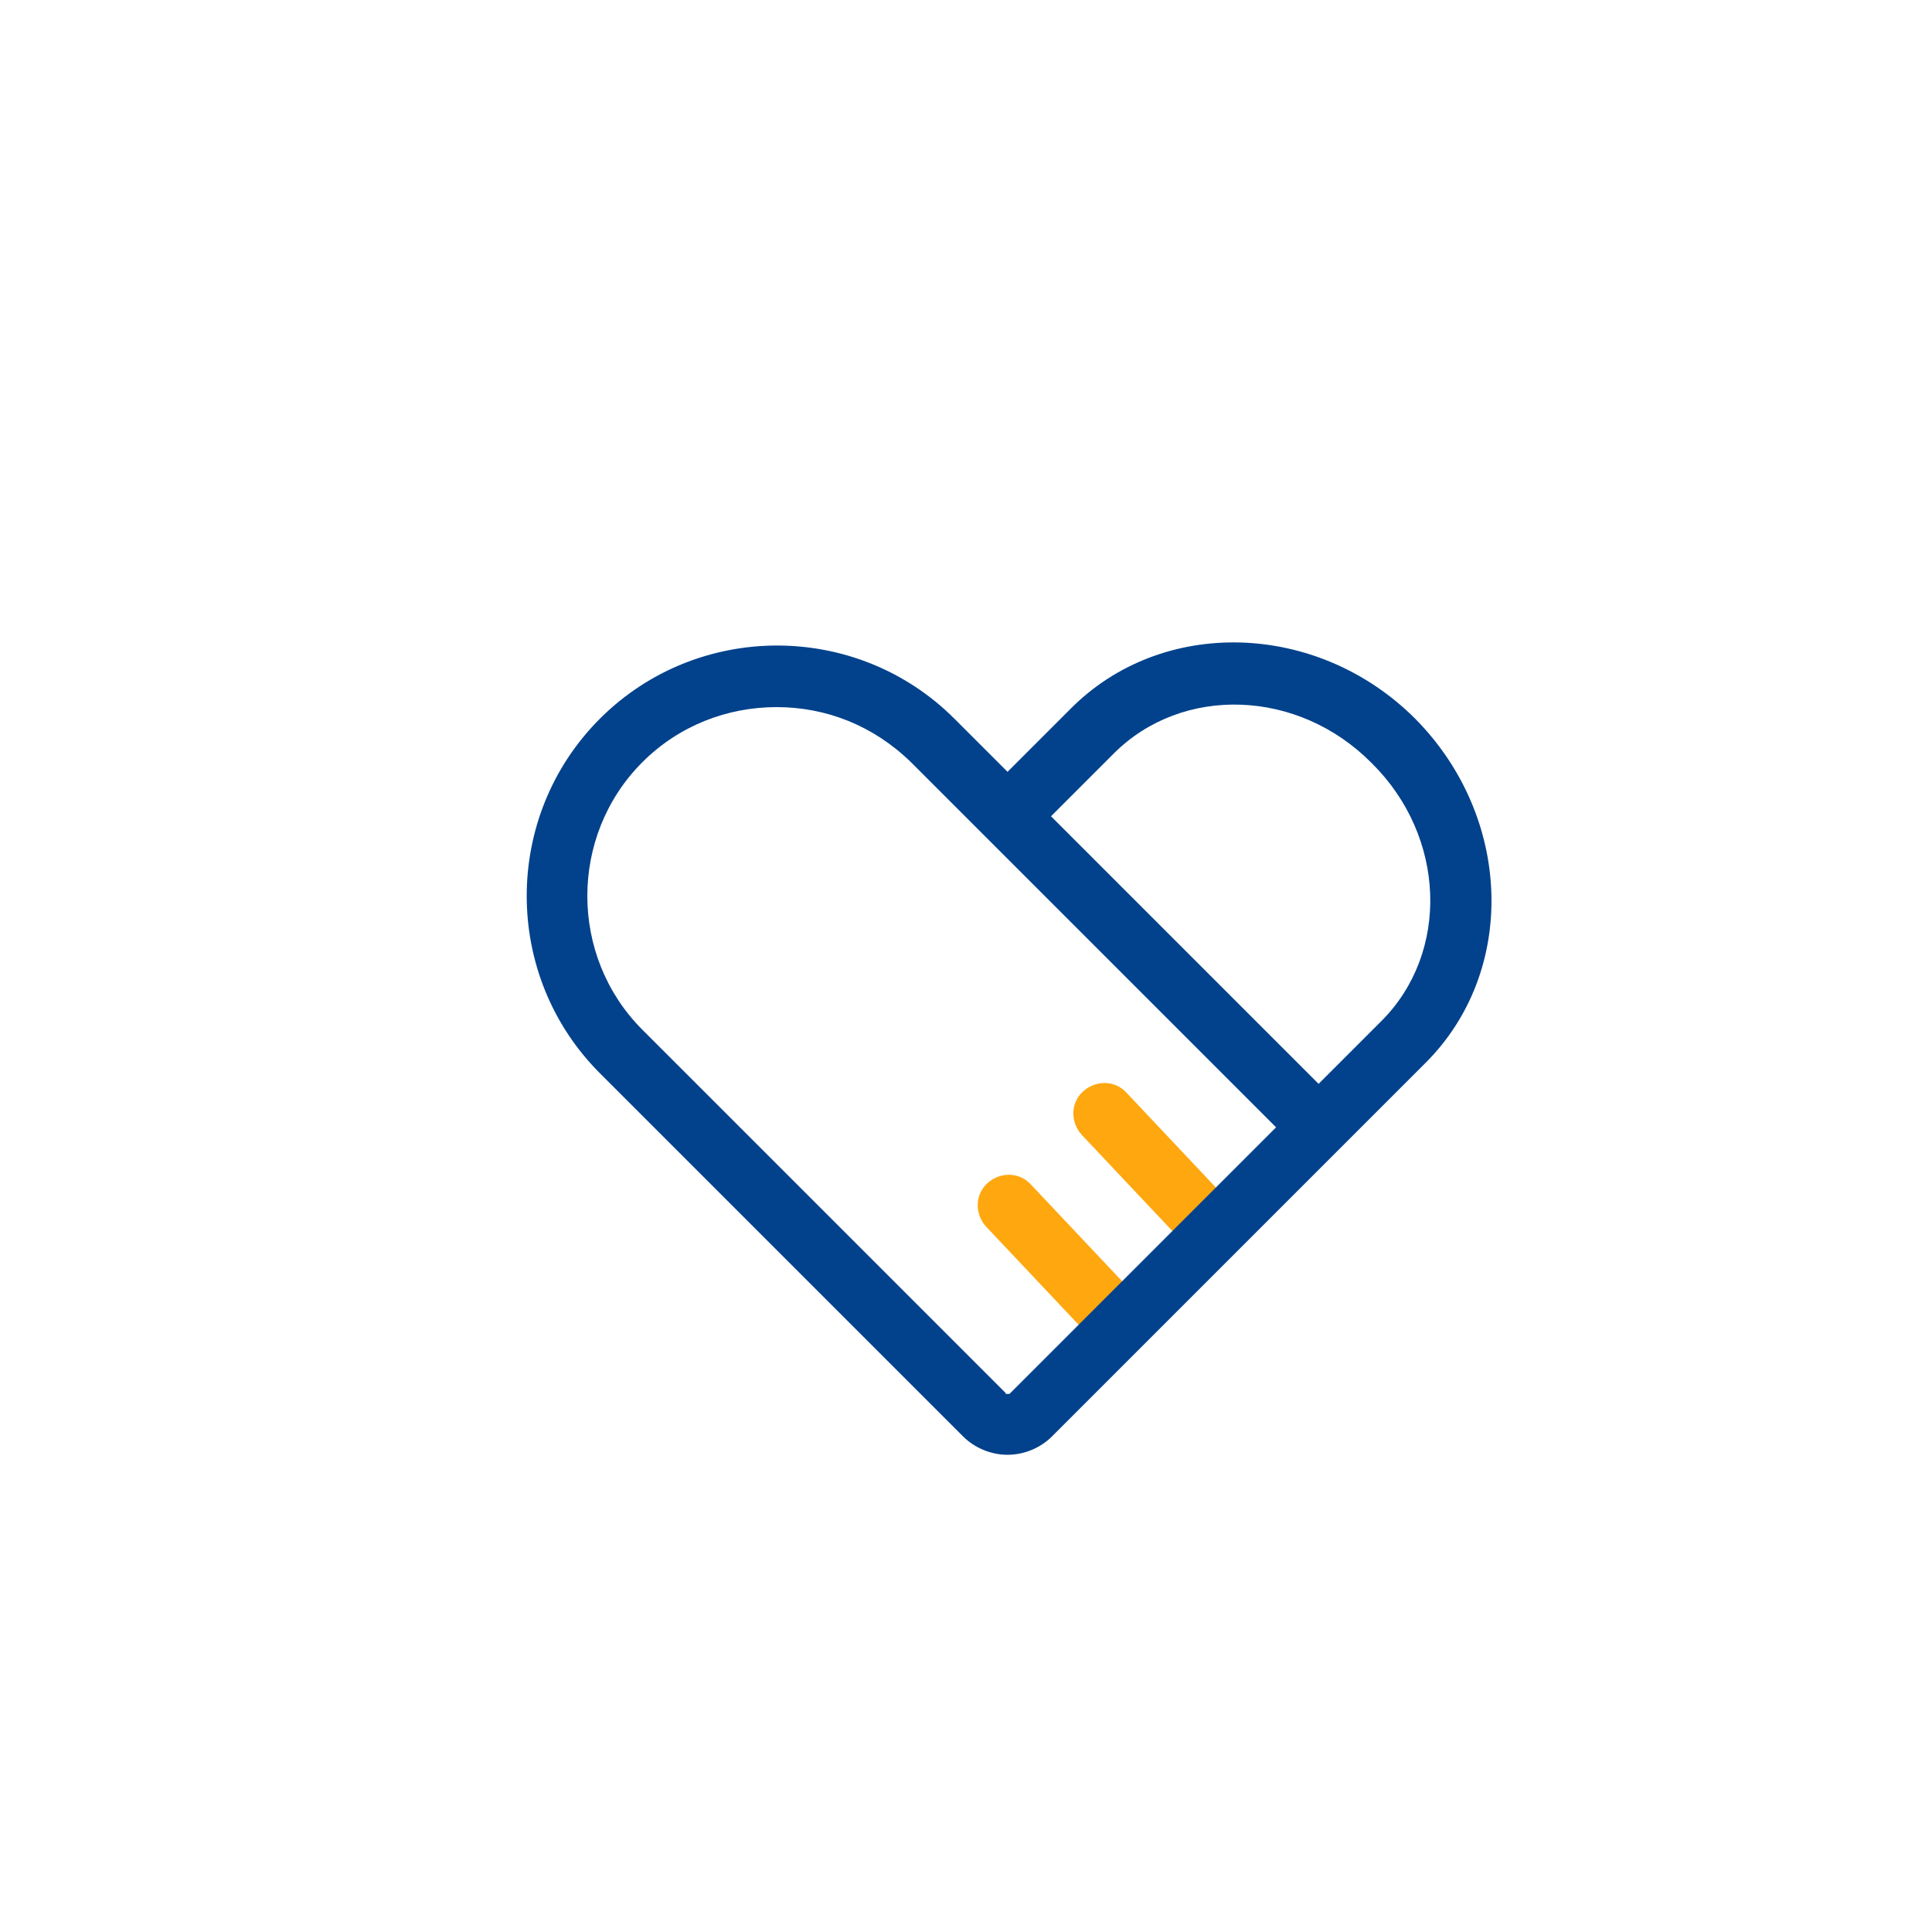
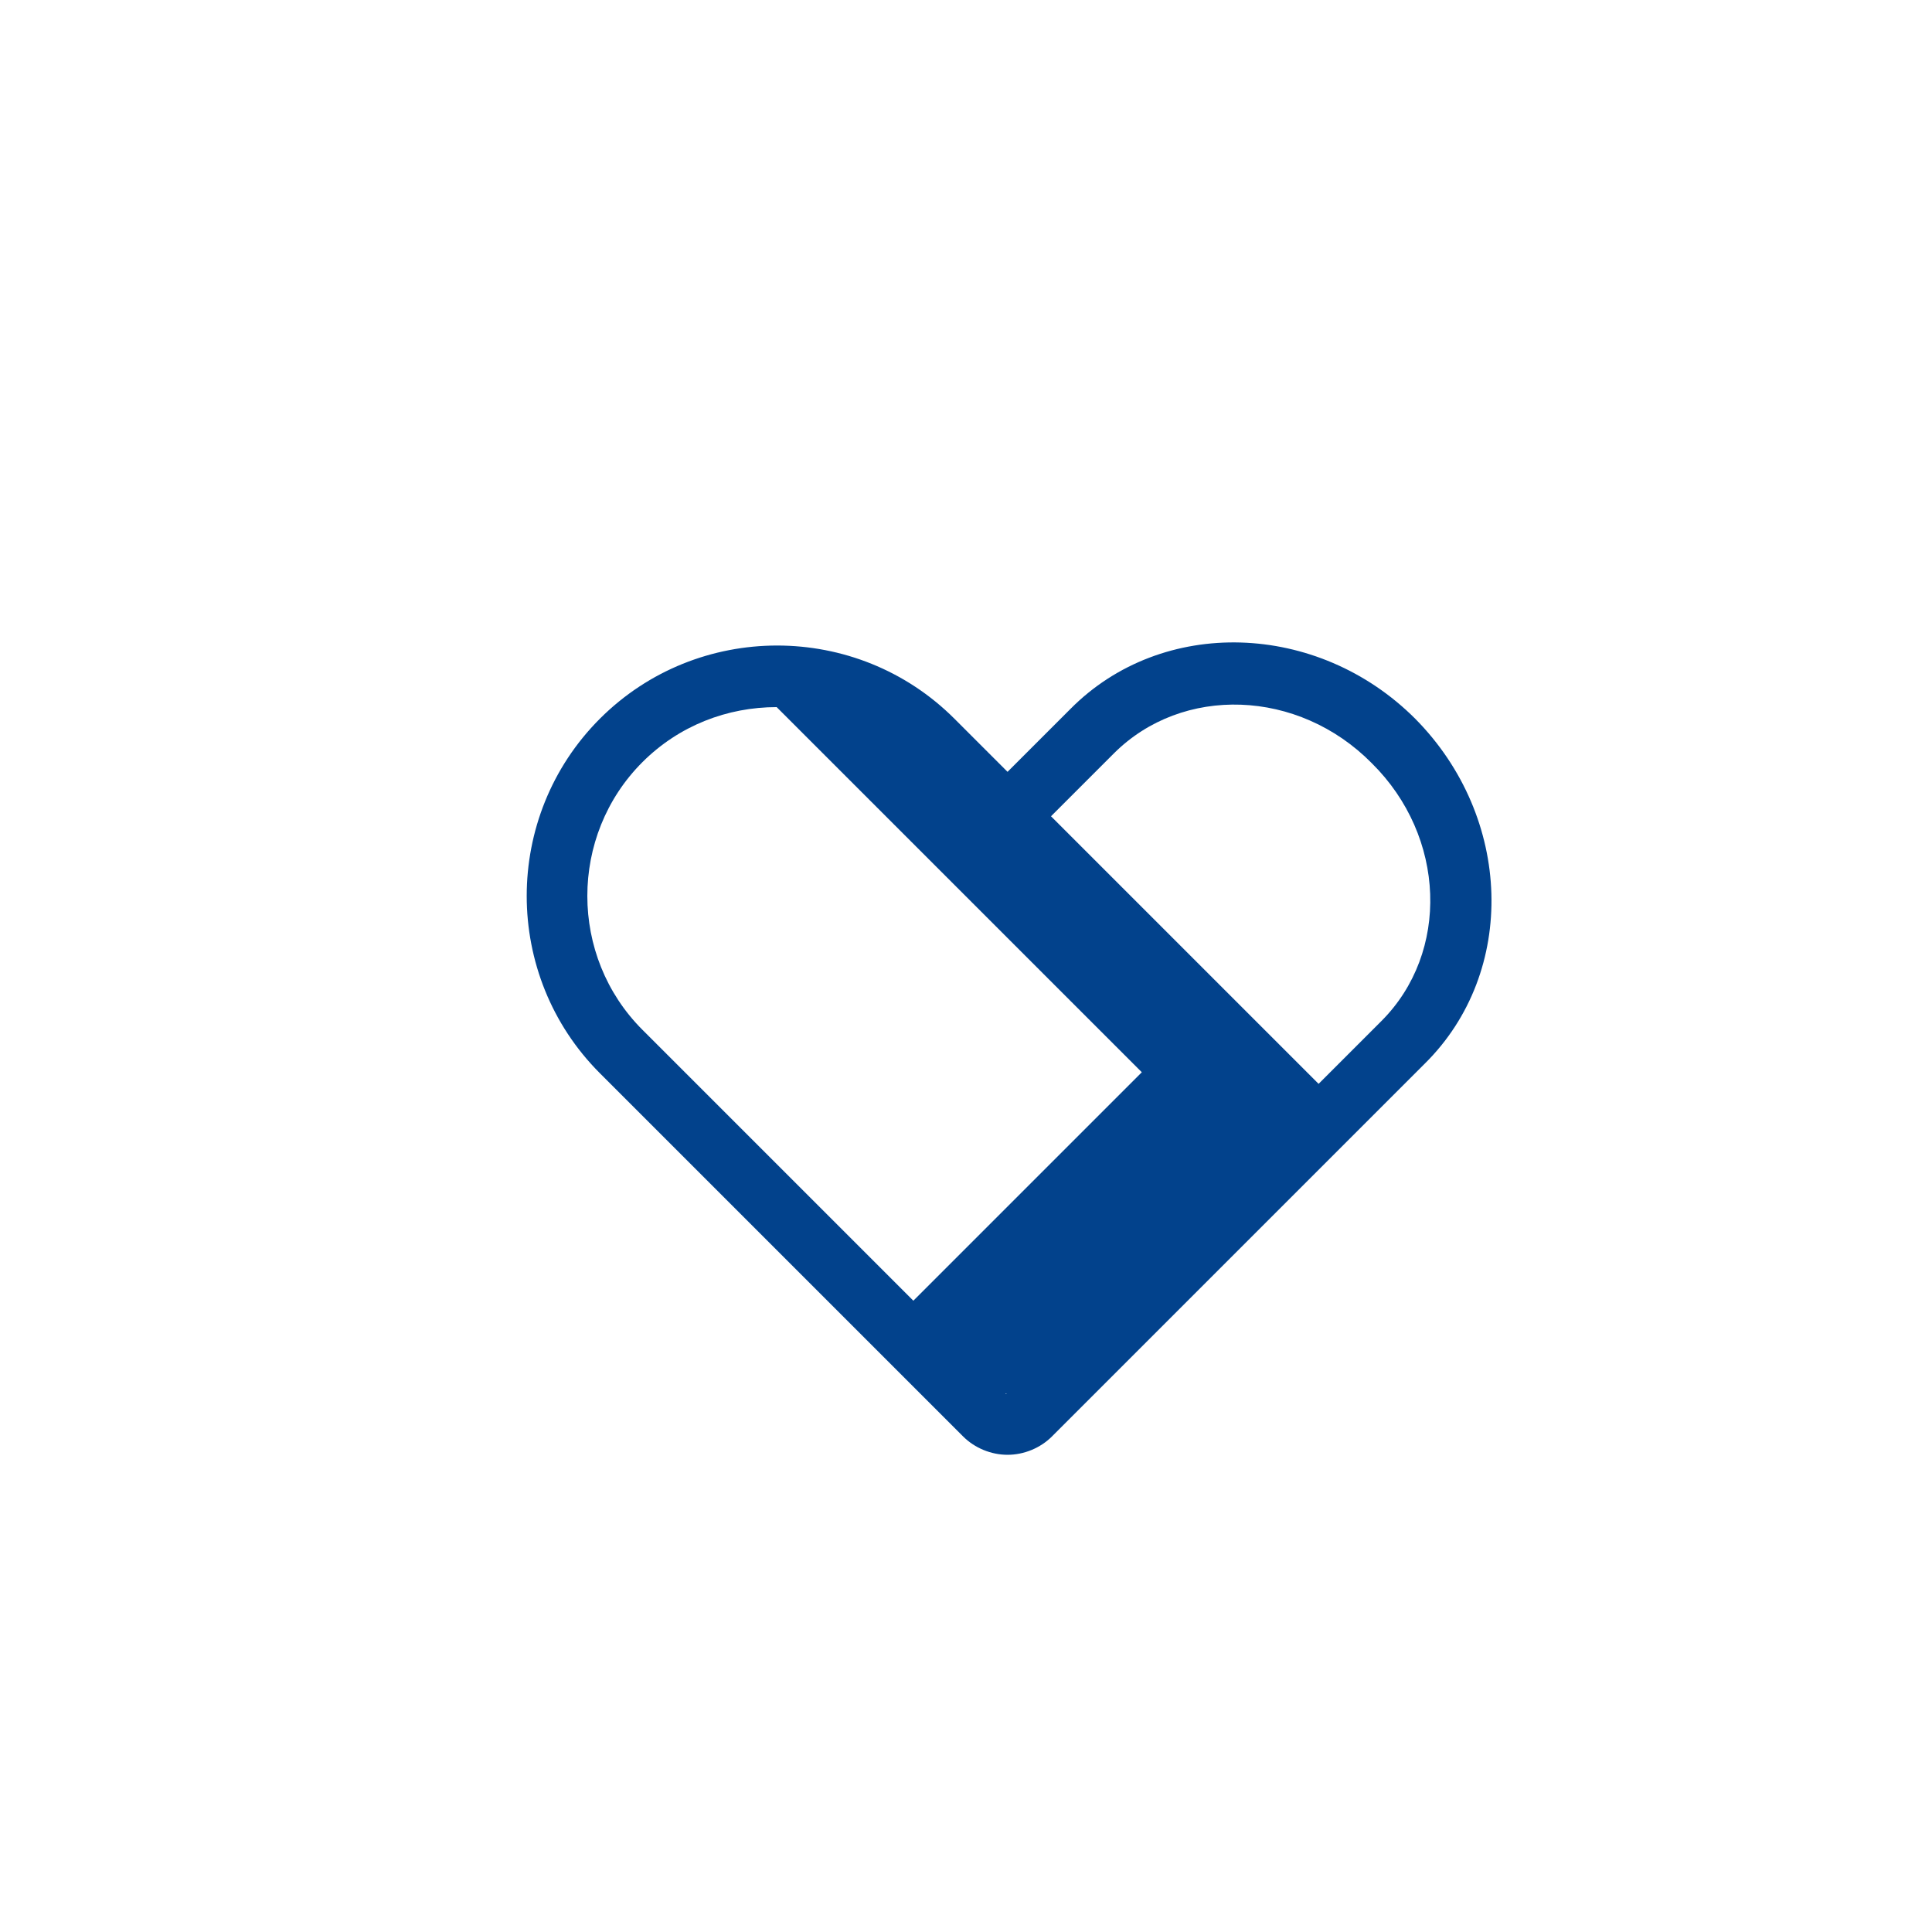
<svg xmlns="http://www.w3.org/2000/svg" id="图层_1" x="0px" y="0px" viewBox="0 0 200 200" style="enable-background:new 0 0 200 200;" xml:space="preserve">
  <style type="text/css">	.st0{fill:#FFA70F;}	.st1{fill:#02428C;}</style>
-   <path class="st0" d="M114.3,138.5c-0.9,0-1.7-0.4-2.3-1l-9.9-10.5c-1.2-1.3-1.2-3.3,0.1-4.5l0,0c1.3-1.2,3.3-1.2,4.5,0.1l0,0 l9.9,10.5c1.2,1.3,1.2,3.3-0.1,4.5l0,0C115.9,138.2,115.1,138.5,114.3,138.5L114.3,138.5z M124.2,129c-0.9,0-1.7-0.4-2.3-1 l-9.9-10.5c-1.2-1.3-1.2-3.3,0.1-4.5l0,0c1.3-1.2,3.3-1.2,4.5,0.1l0,0l9.9,10.5c1.2,1.3,1.2,3.3-0.1,4.5l0,0 C125.8,128.7,125,129,124.2,129z" />
-   <path class="st1" d="M146.5,74.4c-10.1-10.1-26.2-10.6-35.7-1l-6.5,6.5l-5.5-5.5c-10.1-10.1-26.6-10.1-36.7,0s-10.1,26.6,0,36.7 l37.6,37.6c1.2,1.2,2.9,1.9,4.6,1.9s3.4-0.7,4.6-1.9l3.2-3.2l0,0l35.4-35.4C157.1,100.6,156.6,84.6,146.5,74.4L146.5,74.4z  M104.2,144.3c-0.1,0-0.1,0-0.1-0.1l-37.6-37.6c-7.6-7.6-7.6-20.1,0-27.7c3.8-3.8,8.8-5.7,13.9-5.7s10,1.9,13.9,5.7l37.8,37.8 l-27.6,27.6C104.4,144.3,104.3,144.3,104.2,144.3L104.2,144.3z M143,105.7l-6.5,6.5l-27.7-27.7l6.5-6.5c7.1-7.1,19.1-6.7,26.7,1 C149.7,86.6,150.1,98.6,143,105.7z" />
+   <path class="st1" d="M146.5,74.4c-10.1-10.1-26.2-10.6-35.7-1l-6.5,6.5l-5.5-5.5c-10.1-10.1-26.6-10.1-36.7,0s-10.1,26.6,0,36.7 l37.6,37.6c1.2,1.2,2.9,1.9,4.6,1.9s3.4-0.7,4.6-1.9l3.2-3.2l0,0l35.4-35.4C157.1,100.6,156.6,84.6,146.5,74.4L146.5,74.4z  M104.2,144.3c-0.1,0-0.1,0-0.1-0.1l-37.6-37.6c-7.6-7.6-7.6-20.1,0-27.7c3.8-3.8,8.8-5.7,13.9-5.7l37.8,37.8 l-27.6,27.6C104.4,144.3,104.3,144.3,104.2,144.3L104.2,144.3z M143,105.7l-6.5,6.5l-27.7-27.7l6.5-6.5c7.1-7.1,19.1-6.7,26.7,1 C149.7,86.6,150.1,98.6,143,105.7z" />
</svg>